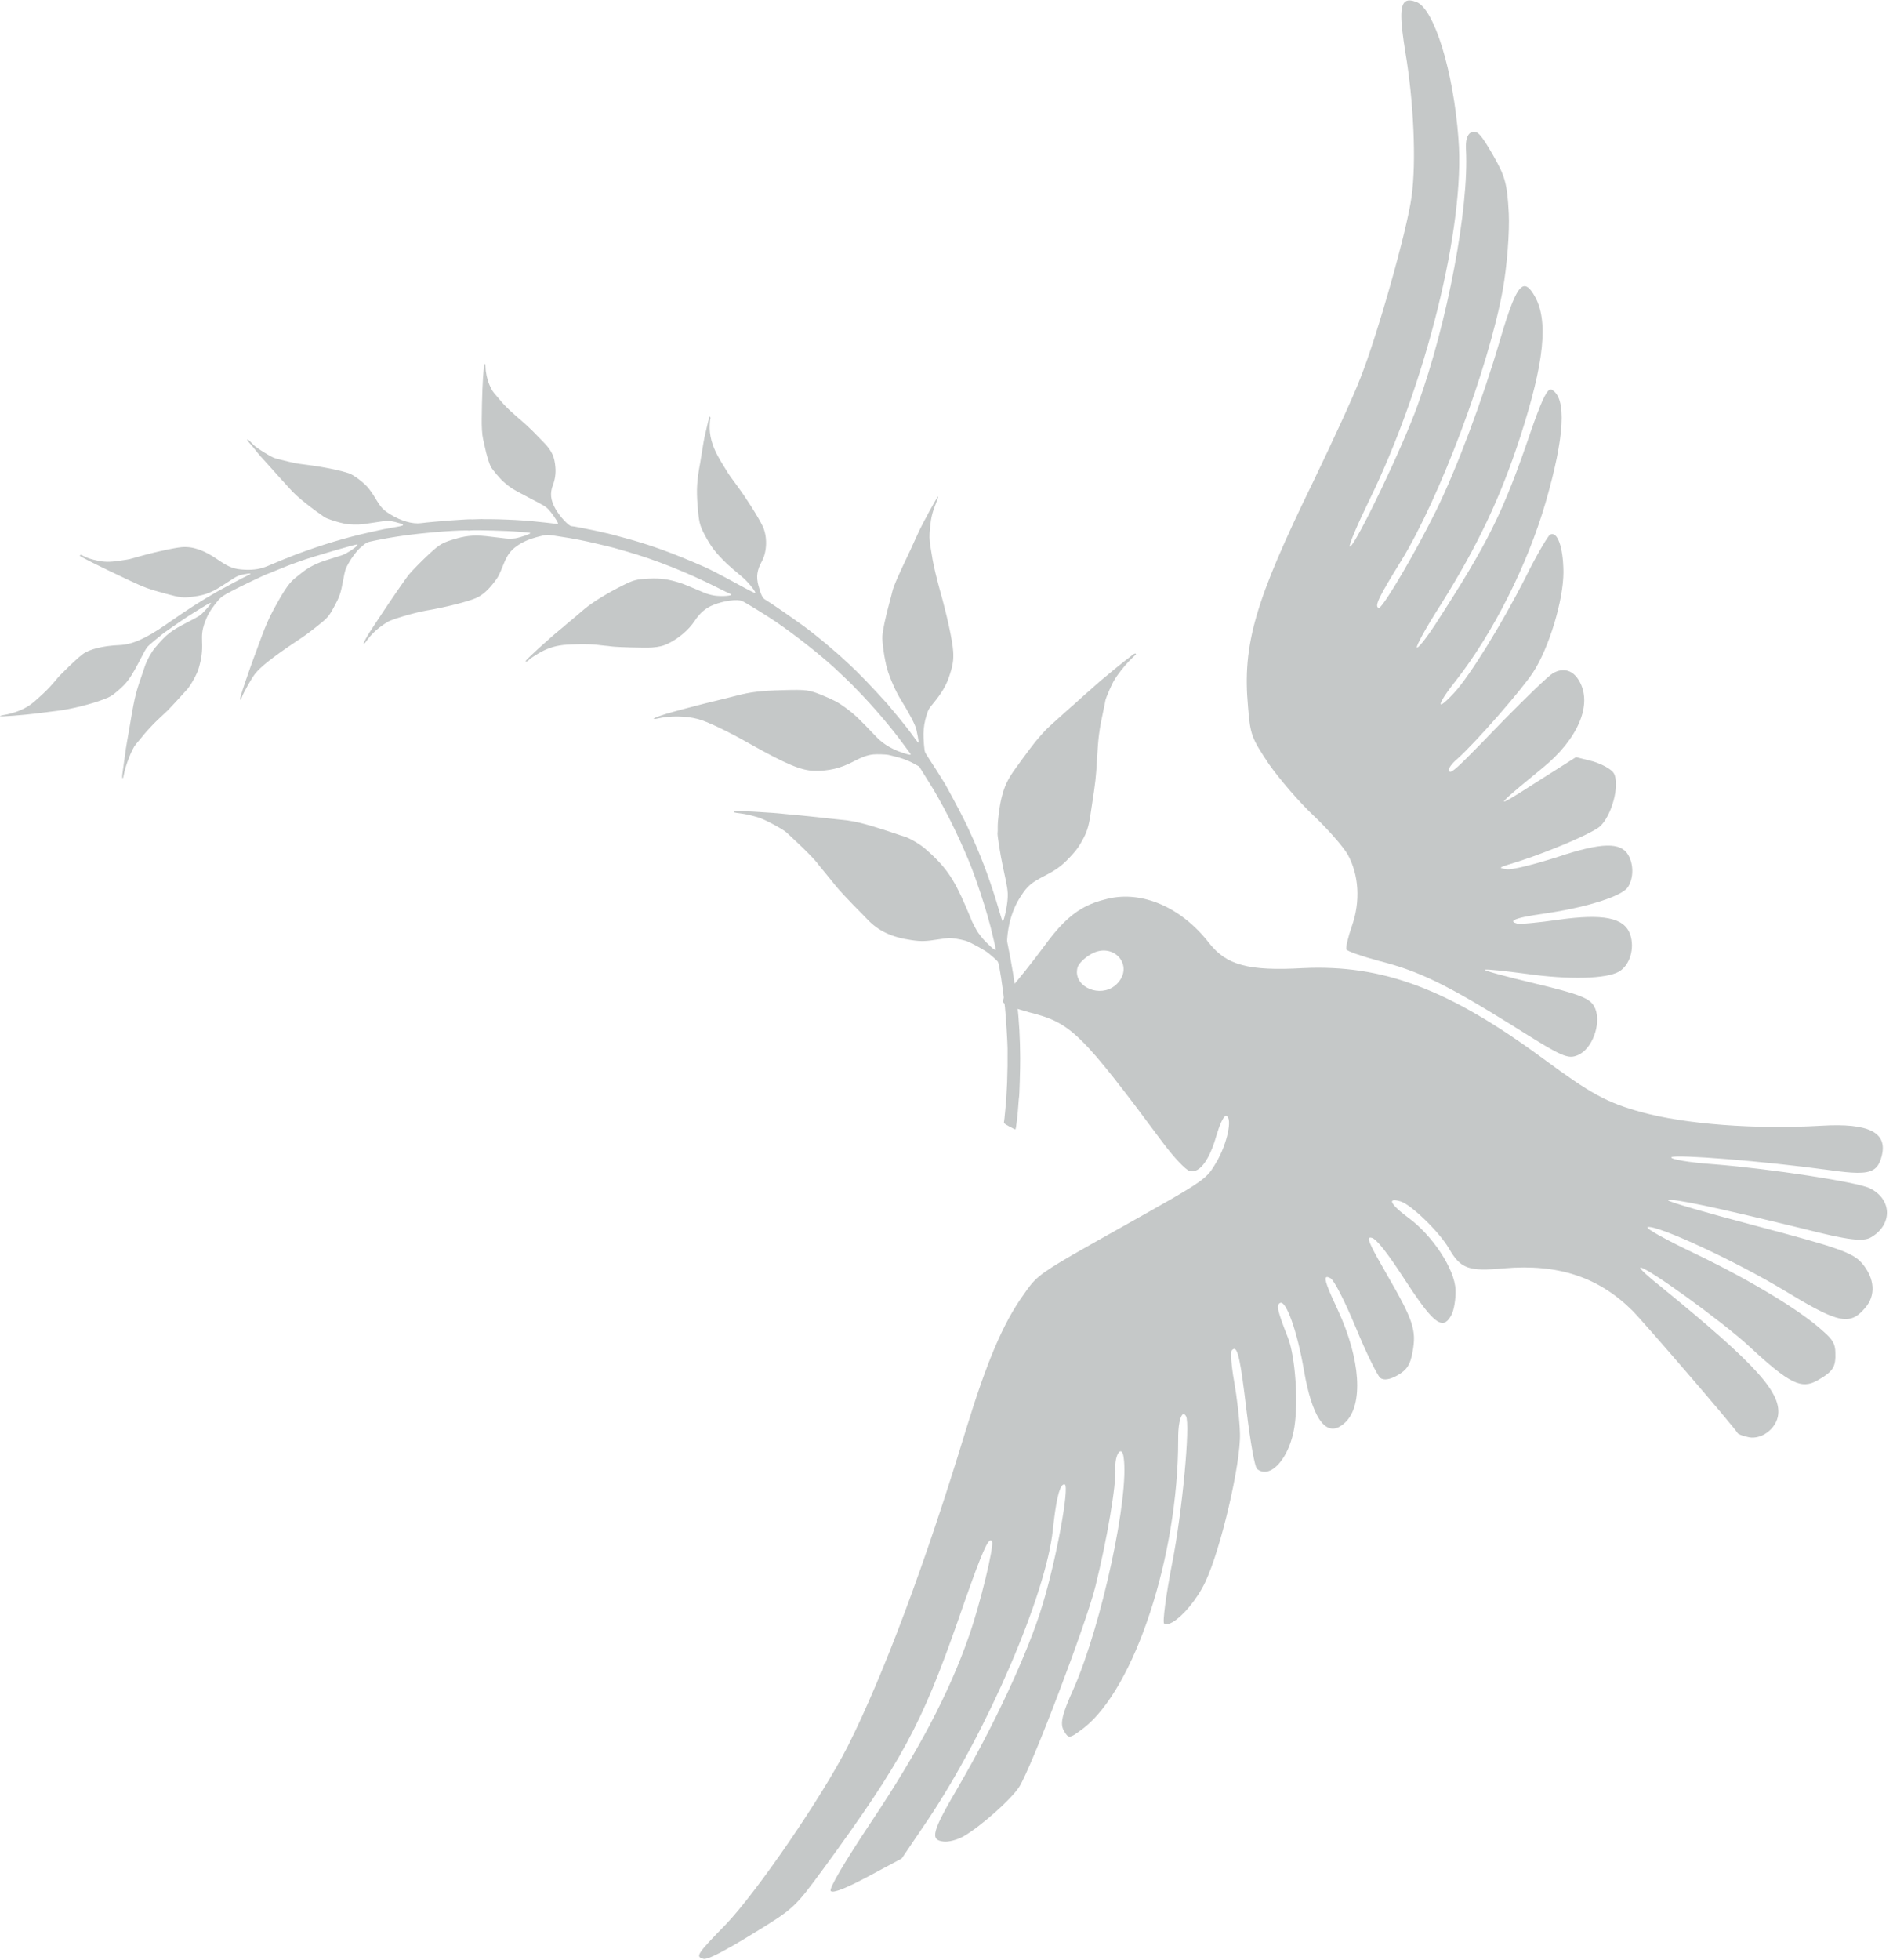
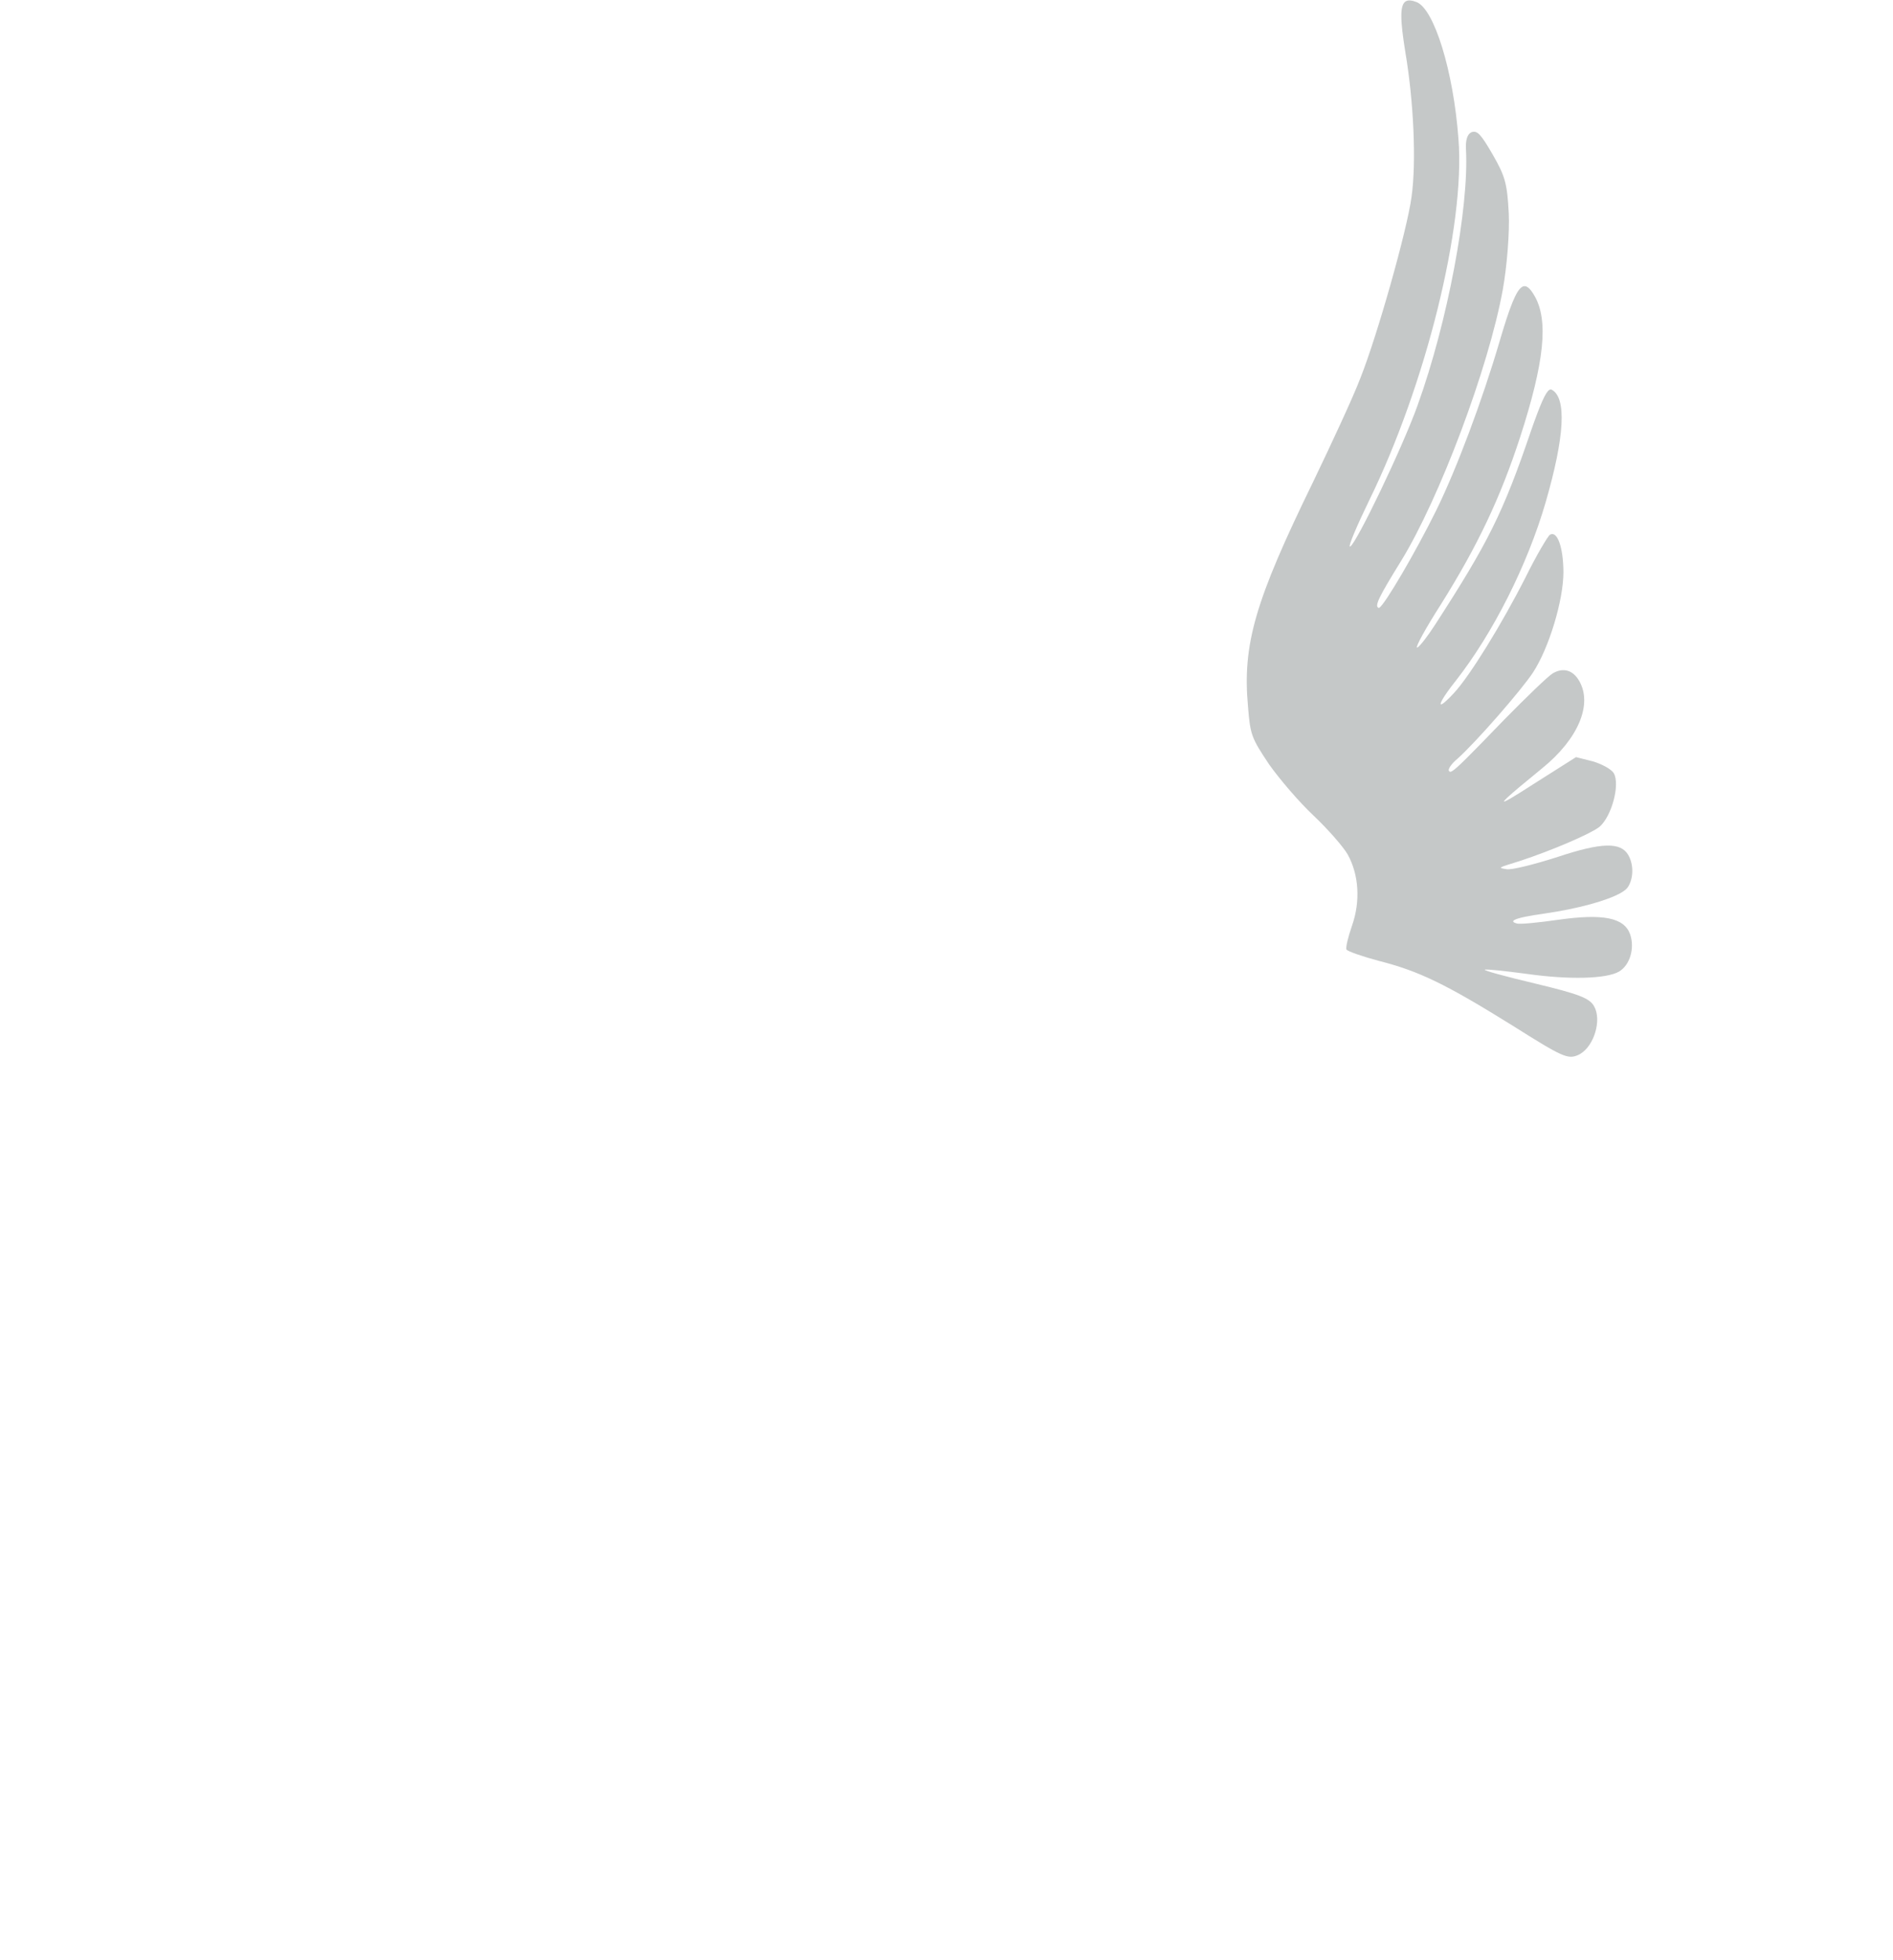
<svg xmlns="http://www.w3.org/2000/svg" fill="#c5c8c8" height="752.8" preserveAspectRatio="xMidYMid meet" version="1" viewBox="12.0 324.3 727.6 752.8" width="727.6" zoomAndPan="magnify">
  <g>
    <g id="change1_2">
-       <path d="M431.289,690.846C440.042,685.793,448.281,695.4,441.177,702.374C440.623,702.91,440.025,703.355,439.4,703.717C433.259,707.262,424.355,702.707,426.163,695.961C426.561,694.474,428.865,692.246,431.289,690.846 Z M427.892,673.278C422.886,676.168,418.496,680.649,413.148,688.034C408.7,694.014,403.196,700.962,400.969,703.325C398.608,705.765,397.096,708.433,397.641,709.376C398.107,710.184,402.666,711.861,407.763,713.227C423.75,717.283,427.45,720.892,459.503,763.97C463.208,768.833,467.53,773.519,469.094,774.052C470.122,774.424,471.186,774.287,472.246,773.675C474.931,772.124,477.59,767.529,479.564,760.467C480.69,756.641,482.075,753.508,482.968,752.993C483.085,752.925,483.193,752.903,483.291,752.929C485.84,753.612,483.725,763.631,479.552,770.708C476.595,775.749,475.834,777.046,462.411,784.796C457.761,787.48,451.593,790.939,443.289,795.595C435.137,800.164,429.035,803.585,424.38,806.273C410.676,814.185,409.507,815.744,405.488,821.548C397.514,832.615,391.292,847.339,383.137,873.952C367.551,925.323,351.387,968.229,337.757,995.31C327.719,1014.93,302.866,1051.182,290.868,1063.675C279.579,1075.22,279.274,1075.935,282.46,1076.789C283.586,1077.091,287.656,1075.178,294.118,1071.447C296.189,1070.251,298.505,1068.869,301.048,1067.314C317.378,1057.347,317.435,1057.135,328.515,1042.12C358.707,1000.809,366.224,986.774,380.26,946.712C387.746,925.113,390.914,917.003,392.486,916.095C392.81,915.909,393.065,916.027,393.277,916.394C394.21,918.01,388.737,940.56,384.452,952.73C376.912,974.499,364.901,997.233,346.681,1024.45C336.968,1039.035,330.383,1050.019,331.331,1050.728C332.222,1051.65,337.324,1049.602,345.693,1045.128L358.584,1038.225L368.758,1023.194C391.519,989.227,414.139,936.668,416.69,911.854C417.838,901.17,419.069,895.511,420.611,894.622C420.809,894.507,421.013,894.472,421.222,894.515C423.212,895.162,417.958,923.69,412.654,940.936C407.2,959.167,393.73,987.77,380.275,1010.8C370.226,1027.913,369.372,1031.099,374.562,1031.692C376.531,1031.992,380.095,1031.012,382.384,1029.691C388.982,1025.881,400.624,1015.569,403.746,1010.715C408.457,1003.326,429.579,947.862,433.046,933.652C437.422,916.043,441.145,894.504,440.692,888.121C440.586,884.951,441.495,882.422,442.39,881.905C442.987,881.561,443.577,882.111,443.856,883.961C446.196,898.589,435.464,948.414,424.676,972.956C420.189,982.908,419.356,986.441,420.911,989.134C422.192,991.353,422.72,991.975,424.674,990.847C425.566,990.332,426.755,989.453,428.448,988.194C448.148,972.87,464.873,921.919,464.849,877.407C464.782,872.049,465.593,868.21,466.643,867.604C467.026,867.383,467.441,867.591,467.856,868.31C469.566,871.272,466.437,905.037,462.589,924.494C460.138,937.042,458.759,947.713,459.474,948.018C460.238,948.458,461.379,948.201,462.723,947.425C466.583,945.197,472.119,938.688,475.237,932.095C481.236,919.474,488.939,886.479,488.599,875.006C488.498,869.857,487.397,860.798,486.349,854.939C485.301,849.081,484.91,843.741,485.428,843.082C485.621,842.858,485.805,842.691,485.982,842.588L485.989,842.585C487.779,841.559,488.85,847.114,491.144,866.355C492.526,877.766,494.249,887.902,495.197,888.612C496.923,890.007,498.913,889.973,500.862,888.847C504.618,886.679,508.221,880.463,509.494,872.637C511.071,862.929,509.895,845.654,507.085,838.299C502.973,827.76,502.498,825.691,503.973,824.835L503.981,824.83C506.27,823.52,510.623,835.725,513.196,850.75C516.243,868.276,521.085,875.704,527.026,872.275C527.721,871.872,528.432,871.322,529.157,870.621C536.071,863.936,534.951,846.449,526.305,827.741C522.2,819.01,520.879,815.446,521.784,814.924C522.093,814.745,522.664,814.923,523.472,815.372C524.845,816.195,528.873,824.104,533.103,834.23C537.1,843.951,541.382,852.611,542.485,853.59C543.801,854.625,546.153,854.345,549.25,852.557C552.751,850.536,554.092,848.505,554.919,843.718C556.502,835.264,555.231,831.508,545.202,814.138C539.21,803.759,537.462,800.303,538.368,799.779C538.555,799.672,538.856,799.688,539.256,799.796C541.168,800.308,545.397,805.766,551.921,815.824C560.67,829.278,564.724,833.84,567.655,832.147C568.477,831.672,569.212,830.704,569.937,829.302C570.874,827.504,571.587,823.142,571.457,819.806C571.19,811.881,562.608,798.882,553.282,792.057C548.412,788.432,546.302,786.052,547.276,785.48L547.284,785.475C547.7,785.239,548.66,785.322,550.187,785.764C554.223,786.846,565.244,797.539,568.898,803.869C573.407,811.678,576.401,812.822,590.185,811.507C610.91,809.776,626.4,814.837,639.438,827.777C644.184,832.577,678.478,872.386,679.878,874.81C680.111,875.214,681.754,875.881,683.587,876.259C685.765,876.894,688.169,876.419,690.246,875.22C692.698,873.804,694.693,871.38,695.318,868.589C697.148,859.632,687.515,848.855,650.525,818.683C645.642,814.878,642.104,811.546,642.485,811.295L642.494,811.29C644.167,810.406,673.68,831.723,683.991,841.195C699.851,855.917,704.374,858.153,710.703,854.499C716.628,851.078,717.643,849.416,717.445,843.785C717.392,840.583,716.381,838.833,712.78,835.705C704.008,827.663,684.786,816.139,664.124,806.164C652.74,800.77,644.417,796.197,645.25,795.685L645.258,795.68C645.274,795.672,645.291,795.665,645.312,795.659C649.166,794.87,679.044,808.681,698.344,820.34C714.52,830.165,720.549,832.716,725.228,830.014C726.467,829.299,727.612,828.215,728.825,826.801C733.066,822.018,732.67,815.424,727.649,809.526C724.063,805.491,718.654,803.587,687.721,795.412C668.072,790.26,652.561,785.764,653.19,785.365L653.199,785.36C654.72,784.518,671.515,788.109,704.909,796.262C722.595,800.773,728.133,801.346,731.096,799.635C739.579,794.738,739.265,784.864,730.587,780.718C725.639,778.368,692.734,773.307,670.894,771.553C661.17,770.883,653.778,769.585,654.431,768.849C654.444,768.835,654.462,768.821,654.485,768.807C656.353,767.729,689.101,770.243,714.703,773.73C724.263,775.095,729.171,775.3,731.941,773.701C733.65,772.714,734.546,771.04,735.219,768.528C737.667,759.395,730.475,755.647,712.081,756.751C686.534,758.214,659.871,756.192,642.801,751.504C629.554,747.841,623.503,744.513,605.063,730.921C568.841,704.255,543.61,694.763,512.836,696.192C491.8,697.385,483.439,695.031,476.805,686.651C466.156,672.871,451.064,666.323,437.675,669.564C433.988,670.431,430.833,671.579,427.892,673.278 Z" fill="inherit" />
-     </g>
+       </g>
    <g id="change1_3">
      <path d="M552.355,324.795C553.293,324.254,554.626,324.4,556.391,325.067C563.229,327.582,570.665,351.657,572.574,377.665C575.268,410.942,559.94,472.398,538.151,516.756C533.564,526.227,530.205,534.092,530.842,534.262C530.885,534.274,530.939,534.26,531.003,534.223C533.465,532.802,551.095,496.199,556.906,479.894C568.375,448.137,576.665,404.031,575.466,381.741C575.256,378.242,575.943,376.034,577.32,375.24C577.445,375.168,577.576,375.107,577.712,375.058C579.831,374.374,581.245,375.891,585.754,383.701C590.575,392.05,591.301,394.862,591.91,406.18C592.27,413.335,591.249,426.492,589.63,435.506C584.19,465.577,565.263,515.826,550.538,539.767C541.902,553.731,540.163,557.249,541.941,557.838C541.993,557.848,542.061,557.829,542.143,557.781C544.261,556.559,555.935,536.735,564.068,520.286C571.828,504.495,581.739,478.125,588.388,455.434C592.259,442.267,594.738,435.841,597.067,434.497C598.601,433.611,600.07,434.93,601.83,437.978C607.272,447.404,605.589,463.458,596.305,492.158C588.656,515.606,580.001,533.889,565.696,556.691C560.026,565.53,556.009,572.877,556.646,573.048C556.698,573.073,556.779,573.053,556.886,572.992C557.819,572.453,560.732,568.739,563.704,564.125C583.912,532.888,589.705,521.464,600.479,489.748C604.045,479.579,606.062,474.906,607.547,474.049C607.87,473.862,608.168,473.856,608.452,474.014C614.213,477.151,613.43,491.966,606.041,517.419C599.051,541.384,585.917,567.459,571.553,585.807C566.457,592.219,564.637,595.713,566.365,594.716C567.141,594.268,568.631,592.915,570.861,590.515C576.945,583.95,589.2,564.127,598.358,546.093C602.578,537.558,606.938,530.197,607.752,529.717L607.761,529.712C610.586,528.093,612.848,534.502,612.928,543.964C612.958,554.9,607.313,573.42,601.182,582.705C596.776,589.378,579.507,609.223,572.169,615.794C569.978,617.597,568.503,619.706,568.891,620.379C569.119,620.773,569.392,620.955,570.146,620.52C571.971,619.466,576.609,614.789,590.211,600.709C598.813,591.972,607.109,583.951,608.859,582.94C612.899,580.608,616.587,581.71,618.997,585.885C624.207,594.907,618.595,608.201,604.779,619.409C590.913,630.727,587.006,634.241,592.43,631.11C594.358,629.997,597.463,628.045,601.719,625.305L617.759,615.147L624.265,616.777C627.742,617.822,631.415,619.83,632.27,621.312C634.758,625.621,631.514,637.728,626.884,641.837C626.444,642.203,625.771,642.645,624.904,643.146C618.828,646.654,603.219,653.054,591.54,656.498C590.283,656.9,589.489,657.174,589.127,657.382L589.118,657.387C588.49,657.752,589.205,657.911,591.085,658.197C592.918,658.574,601.703,656.375,610.793,653.461C627.663,647.851,634.972,647.761,637.849,652.743C639.948,656.378,639.913,661.605,637.749,665.009C637.302,665.737,636.376,666.494,635.055,667.257C629.813,670.284,618.337,673.407,605.76,675.219C599.364,676.105,595.407,676.947,594.099,677.698L594.091,677.704C593.233,678.201,593.534,678.659,595.054,679.066C596.328,679.408,603.461,678.701,610.92,677.626C628.19,675.196,636.297,676.8,638.563,683.212C640.419,688.604,638.442,695.131,634.268,697.541C629.42,700.34,615.092,700.713,598.862,698.413C590.546,697.317,583.281,696.503,582.682,696.803L582.673,696.807C582.358,697.178,591.063,699.51,602.293,702.178C618.762,706.135,622.895,707.697,624.684,710.795C627.746,716.098,624.724,726.075,619.311,729.2C619.089,729.328,618.864,729.445,618.634,729.549C614.63,731.322,612.698,730.463,593.223,718.187C567.752,702.37,557.489,697.344,541.926,693.401C535.554,691.694,529.933,689.732,529.544,689.059C529.156,688.386,530.159,684.216,531.645,679.946C534.978,670.481,534.296,660.282,529.999,652.529C528.289,649.566,522.454,642.881,516.915,637.64C511.453,632.535,503.737,623.524,499.778,617.909C493.041,607.795,492.553,606.64,491.695,595.824C489.486,571.784,494.407,555.118,516.615,509.62C523.8,494.699,532.129,476.784,534.836,469.655C541.435,453.097,552.865,412.565,554.545,399.925C556.452,386.435,555.325,363.026,552.196,344.545C550.139,331.861,549.998,326.156,552.355,324.795 Z" fill="inherit" />
    </g>
    <g id="change1_1">
-       <path d="M43.006,537.472C43.125,537.418,43.778,537.689,44.44,538.053C45.535,538.656,47.122,539.174,49.607,539.681C52.243,540.241,54.258,540.251,57.822,539.717C59.756,539.444,61.48,539.175,61.692,539.113C61.928,539.064,64.462,538.349,67.336,537.555C72.721,536.091,78.95,534.766,81.746,534.493C86.004,534.103,90.34,535.569,95.659,539.242C100.128,542.298,101.978,542.99,106.341,543.164C109.564,543.304,112.263,542.828,114.775,541.775C118.616,540.144,124.066,537.914,125.817,537.273C135.99,533.483,144.812,530.851,154.372,528.715C159.593,527.547,160.228,527.421,163.864,526.808C167.76,526.159,167.875,525.896,164.612,525.02C161.822,524.256,160.785,524.25,156.738,524.905C154.686,525.231,152.259,525.589,151.369,525.693C149.647,525.904,145.98,525.816,144.651,525.53C141.38,524.829,137.631,523.596,136.599,522.879C133.81,520.926,132.212,519.779,130.665,518.54C126.27,515.078,125.145,514.043,122.468,511.023C121.397,509.839,119.934,508.23,119.231,507.456C118.504,506.67,116.742,504.689,115.269,503.045C113.796,501.402,112.402,499.831,112.133,499.564C111.696,499.116,110.619,497.779,109.199,495.986C108.899,495.613,108.343,494.95,107.929,494.514C107.515,494.077,107.139,493.573,107.075,493.419C106.863,492.886,107.301,493.009,107.961,493.699C108.32,494.075,109.025,494.79,109.563,495.324C110.078,495.846,111.972,497.157,113.76,498.23C116.854,500.113,117.118,500.229,120.004,500.927C125.231,502.23,125.601,502.315,129.578,502.811C135.98,503.602,143.102,505.028,146.295,506.192C147.985,506.796,151.289,509.27,153.211,511.339C153.97,512.173,155.305,514.067,156.168,515.524C158.473,519.38,159.199,520.167,162.134,521.962C166.231,524.455,170.598,525.702,173.808,525.27C178.576,524.655,193.023,523.576,193.457,523.815C193.502,523.84,194.319,523.814,195.242,523.758C196.165,523.701,196.982,523.676,197.028,523.701C197.096,523.738,198.517,523.748,200.22,523.735C203.307,523.741,210.441,524.014,213.135,524.249C213.914,524.292,215.331,524.418,216.272,524.491C218.038,524.631,225.128,525.414,226.041,525.59C226.504,525.667,226.565,525.611,226.419,525.174C226.184,524.361,223.901,521.111,222.748,519.912C221.763,518.894,221.023,518.456,215.245,515.452C209.022,512.233,208.101,511.637,205.557,509.403C204.228,508.255,201.324,504.782,200.67,503.649C200.03,502.435,199.02,499.144,198.333,495.911C198.055,494.688,197.772,493.313,197.651,492.831C197.299,491.418,197.097,488.007,197.162,484.921C197.202,483.338,197.226,480.973,197.244,479.645C197.272,476.896,197.538,470.8,197.654,469.348C197.71,468.815,197.821,467.478,197.888,466.386C198.102,463.947,198.575,463.197,198.621,465.273C198.664,467.407,199.243,470.134,200.13,472.139C201.016,474.202,201.234,474.56,202.984,476.564C203.731,477.422,204.51,478.327,204.698,478.579C206.076,480.288,208.649,482.687,213.111,486.512C213.562,486.88,214.451,487.696,215.09,488.316C215.73,488.936,216.504,489.689,216.842,489.994C217.482,490.614,219.609,492.797,221.399,494.674C224.138,497.58,225.166,499.87,225.474,503.845C225.662,506.148,225.337,508.466,224.555,510.532C223.319,513.746,223.587,516.391,225.524,519.835C227.113,522.672,230.612,526.413,231.649,526.419C231.917,526.418,233.364,526.651,234.832,526.954C236.3,527.257,238.046,527.595,238.718,527.727C239.805,527.909,241.388,528.276,245.88,529.293C246.665,529.488,247.739,529.752,248.222,529.899C248.718,530.024,250.344,530.473,251.842,530.882C261.771,533.528,270.595,536.722,282.941,542.155C284.785,542.963,289.901,545.602,294.303,548.027C300.017,551.144,302.336,552.332,302.368,552.112C302.464,551.452,299.342,547.621,297.333,545.98C295.268,544.277,292.125,541.565,291.485,540.946C286.896,536.486,285.3,534.417,282.647,529.359C280.947,526.075,280.617,524.733,280.137,518.642C279.631,512.329,279.848,508.912,281.151,501.96C281.236,501.591,281.503,499.864,281.769,498.139C282.333,494.525,282.583,493.206,282.857,491.9C283.932,487.142,284.612,484.395,284.742,484.377C284.989,484.305,285.199,484.896,285.048,485.17C284.96,485.33,284.837,486.362,284.793,487.467C284.582,491.305,285.654,495.403,287.948,499.55C288.829,501.135,289.592,502.447,289.638,502.472C289.683,502.498,290.231,503.394,290.864,504.456C291.485,505.541,292.419,506.977,292.94,507.65C293.426,508.334,294.454,509.704,295.194,510.735C298.9,515.719,303.372,522.819,305.107,526.361C307.013,530.294,306.883,536.198,304.797,539.984C302.964,543.314,302.594,545.874,303.508,549.232C304.472,552.825,305.086,554.085,306.204,554.701C307.755,555.555,316.239,561.417,321.29,565.09C323.532,566.742,327.598,569.991,330.269,572.266C331.148,573.047,332.254,573.953,332.693,574.344C333.798,575.25,336.128,577.336,337.069,578.27C337.508,578.661,338.171,579.293,338.553,579.623C339.611,580.563,341.787,582.712,344.811,585.804C346.054,587.054,352.702,594.253,353.203,594.856C353.479,595.216,353.891,595.71,354.091,595.939C356.029,598.196,359.474,602.412,360.227,603.421C360.747,604.094,361.456,605.02,361.789,605.441C362.11,605.885,362.951,607.002,363.624,607.938C364.298,608.873,364.943,609.645,365.026,609.602C365.132,609.572,364.999,608.517,364.769,607.261C364.505,606.015,364.263,604.782,364.214,604.547C363.938,602.997,361.317,597.987,358.369,593.301C356.341,590.074,353.988,584.794,352.936,581.034C351.968,577.558,350.996,570.958,351.157,568.669C351.323,566.263,352.23,561.918,353.722,556.348C354.047,555.22,354.394,553.835,354.531,553.316C354.658,552.761,354.902,551.885,355.017,551.354C355.568,549.22,356.8,546.39,361.749,535.947C362.818,533.682,364.198,530.637,364.851,529.183C366.285,525.931,372.32,514.866,372.57,515.005C372.662,515.055,372.364,516.08,371.873,517.296C370.385,521.024,369.901,522.928,369.495,526.688C369.143,529.972,369.177,531.745,369.644,534.35C369.68,534.608,370.058,536.837,370.451,539.253C370.867,541.683,372.095,546.848,373.176,550.714C375.946,560.473,378.114,570.407,378.369,574.531C378.582,577.978,378.215,580.154,376.661,584.649C375.582,587.741,373.822,590.665,371.065,594.052C368.935,596.624,368.923,596.647,368.166,598.936C367.394,601.364,367.013,603.621,366.959,606.148C366.923,608.209,367.255,612.465,367.541,613.187C367.656,613.517,368.673,615.178,369.795,616.866C370.917,618.554,372.453,620.945,373.218,622.2C373.962,623.442,374.608,624.481,374.654,624.506C374.927,624.657,381.447,636.838,382.909,639.904C383.136,640.355,383.48,641.08,383.707,641.532C383.933,641.984,384.984,644.286,386.054,646.66C389.747,654.907,393.078,664.024,395.816,673.41C396.594,676.098,397.3,678.27,397.371,678.25C397.937,678.086,399.17,672.284,399.318,669.155C399.433,666.573,399.229,665.271,397.572,657.7C396.471,652.575,395.203,644.623,395.441,644.19C395.479,644.121,395.504,643.214,395.487,642.164C395.454,639.471,396.116,634.276,396.94,630.836C398.079,626.231,399.302,623.635,402.458,619.309C403.432,617.972,404.542,616.443,404.924,615.911C406.786,613.339,409.172,610.195,409.993,609.191C411.461,607.443,413.317,605.314,413.96,604.687C415.293,603.4,417.06,601.757,419.017,600.04C420.164,599.037,421.639,597.709,422.304,597.095C422.969,596.48,423.718,595.822,423.947,595.622C424.2,595.434,424.815,594.91,425.312,594.441C427.875,592.107,430.571,589.697,430.979,589.387C431.208,589.186,432.139,588.361,433.033,587.546C433.928,586.731,434.955,585.84,435.328,585.54C435.688,585.263,436.664,584.462,437.496,583.761C438.315,583.083,439.196,582.349,439.425,582.149C439.677,581.961,440.653,581.16,441.594,580.37C442.557,579.593,443.785,578.604,444.349,578.172C444.914,577.74,445.671,577.176,446.044,576.876C446.405,576.599,447.043,576.088,447.417,575.789C447.825,575.479,448.288,575.288,448.425,575.363C448.79,575.564,448.863,575.486,447.35,576.882C445.484,578.649,443.445,581.003,441.656,583.496C440.337,585.297,439.772,586.323,438.504,589.163C437.66,591.075,436.945,592.911,436.899,593.212C436.861,593.549,436.568,595.052,436.228,596.589C434.435,605.024,434.149,607.216,433.641,616.181C433.275,622.727,433.02,625.024,431.767,633.074C431.57,634.511,431.259,636.48,431.103,637.464C430.441,641.796,429.773,643.926,428.065,647.027C426.784,649.354,426.029,650.454,424.442,652.256C420.758,656.409,418.46,658.206,413.736,660.628C408.299,663.43,407.033,664.486,404.377,668.553C402.367,671.608,401.003,674.84,400.014,678.903C399.439,681.35,398.945,685.27,399.153,686.187C402.627,703.142,404.061,715.972,404.123,730.809C404.151,734.808,403.815,745.562,403.677,745.814C403.639,745.882,403.547,747.02,403.448,748.333C403.241,752.054,402.523,758.109,402.288,758.158C402.181,758.188,401.14,757.704,399.954,757.051C398.129,756.046,397.825,755.789,397.887,755.407C397.944,755.141,398.02,754.41,398.091,753.795C398.139,753.168,398.261,751.868,398.368,750.916C399.034,744.743,399.355,736.12,399.271,727.097C399.235,724.194,398.65,714.894,398.27,711.266C397.415,703.482,396.096,694.759,395.608,693.866C395.445,693.568,394.739,692.852,394.074,692.278C393.397,691.726,392.474,690.921,391.988,690.506C390.773,689.42,384.762,686.138,383.195,685.691C380.982,685.067,377.925,684.572,376.605,684.648C375.905,684.678,374.099,684.933,372.575,685.163C367.849,685.919,366.006,685.974,362.321,685.431C354.58,684.319,349.457,681.854,345.144,677.218C344.887,676.929,343.89,675.933,342.96,674.976C338.109,670.075,334.532,666.261,333.401,664.806C333.213,664.554,331.747,662.736,330.124,660.771C328.501,658.807,327.035,656.99,326.834,656.76C326.645,656.507,326.214,655.942,325.881,655.521C324.905,654.27,321.164,650.485,318.062,647.588C316.489,646.127,314.814,644.58,314.332,644.107C313.007,642.842,305.909,639.052,303.537,638.339C300.415,637.423,298.833,637.057,296.561,636.756C294.195,636.464,293.907,636.394,294.133,635.984C294.331,635.677,298.288,635.834,309.12,636.569C310.213,636.636,312.442,636.853,314.043,637.021C316.968,637.324,317.595,637.372,320.011,637.573C320.72,637.637,323.923,637.974,327.172,638.337C330.398,638.687,333.624,639.036,334.332,639.1C337.606,639.416,337.548,639.414,340.152,639.867C342.339,640.269,346.329,641.337,349.734,642.44C350.919,642.825,352.334,643.277,352.898,643.44C353.463,643.602,354.992,644.117,356.292,644.566C357.59,645.013,359.143,645.541,359.743,645.694C361.586,646.233,365.606,648.596,367.578,650.306C375.26,656.975,378.471,661.508,383.164,672.416C384.274,674.989,385.2,677.194,385.23,677.3C385.324,677.886,387.305,681.683,387.969,682.583C389.77,685.033,389.938,685.214,392.88,688.023C393.778,688.875,394.62,689.398,394.733,689.193C394.833,689.01,393.939,685.129,392.792,680.573C391.378,675.098,389.645,669.446,386.893,661.599C383.923,653.066,378.055,640.351,372.796,631.063C371.044,627.929,370.879,627.689,367.516,622.299L365.303,618.761L363.41,617.719C360.673,616.211,358.327,615.395,353.523,614.295C352.6,614.084,348.98,613.963,347.681,614.109C345.304,614.376,343.53,615.005,339.9,616.899C334.974,619.477,330.445,620.52,324.949,620.406C319.976,620.312,314.039,617.815,299.951,609.877C291.402,605.05,283.647,601.373,280.232,600.503C275.526,599.279,269.41,599.21,264.751,600.329C263.763,600.558,263.249,600.573,263.282,600.353C263.328,600.051,267.193,598.702,270.716,597.759C271.516,597.546,274.038,596.854,276.334,596.246C280.069,595.241,284.908,594.012,290.649,592.655C291.672,592.417,293.545,591.932,294.793,591.609C300.587,590.103,304.217,589.664,312.945,589.418C321.882,589.168,322.995,589.306,328.063,591.384C332.42,593.189,334.247,594.135,336.907,596.106C340.439,598.706,341.832,600.008,348.834,607.372C351.676,610.364,355.619,612.595,360.564,613.981C362.026,614.4,362.358,614.286,361.723,613.549C361.489,613.272,360.482,611.915,359.488,610.535C354.639,603.851,347.525,595.503,341.307,589.195C340.523,588.407,339.673,587.523,339.416,587.232C338.992,586.761,334.579,582.576,332.691,580.823C326.9,575.523,317.566,568.182,310.18,563.133C306.788,560.819,298.552,555.748,297.258,555.184C295.355,554.374,290.188,555.065,286.173,556.688C283.188,557.898,281.052,559.724,278.957,562.88C276.726,566.229,273.093,569.371,269.062,571.402C267.016,572.415,265.334,572.826,262.576,573.031C259.946,573.218,249.201,572.918,246.986,572.62C246.164,572.494,245.074,572.369,244.608,572.351C244.133,572.297,243.366,572.232,242.926,572.167C239.983,571.735,236.991,571.663,231.564,571.855C227.141,572.005,224.225,572.658,220.958,574.218C219.057,575.133,215.542,577.358,215.278,577.838C215.029,578.235,214.034,578.639,214.023,578.335C214.017,578.183,214.53,577.574,215.197,576.96C215.839,576.333,217.109,575.16,217.982,574.332C218.853,573.505,219.761,572.667,220.013,572.478C220.265,572.29,221.039,571.587,221.765,570.917C223.144,569.655,225.993,567.181,227.113,566.282C227.473,566.005,228.124,565.471,228.522,565.126C228.897,564.768,229.44,564.323,229.669,564.122C231.502,562.576,232.105,562.075,232.682,561.62C233.043,561.343,233.671,560.797,234.068,560.452C234.444,560.094,234.986,559.65,235.216,559.449C235.445,559.248,236.061,558.725,236.603,558.28C239.858,555.555,245.604,552.031,251.809,548.968C255.472,547.121,256.943,546.772,261.333,546.574C266.12,546.357,268.924,546.771,273.871,548.367C274.608,548.594,279.813,550.748,282.838,552.057C283.628,552.403,285.173,552.837,286.283,553.033C288.493,553.448,292.706,553.301,292.982,552.799C293.07,552.64,292.984,552.473,292.787,552.453C292.566,552.421,290.268,551.305,287.663,549.988C276.389,544.283,263.689,539.221,252.81,536.143C251.888,535.872,250.632,535.508,249.986,535.33C248.34,534.81,244.291,533.798,241.506,533.186C240.19,532.878,238.527,532.497,237.811,532.34C236.657,532.061,232.111,531.192,230.965,531.007C230.745,530.975,229.424,530.782,228.093,530.555C222.141,529.595,222.293,529.59,219.066,530.429C215.391,531.377,212.889,532.467,210.647,534.056C208.283,535.756,207.04,537.42,205.724,540.619C203.824,545.309,203.583,545.801,202.193,547.622C199.731,550.903,197.521,552.866,195.087,553.993C192.072,555.365,182.783,557.711,175.627,558.882C173.692,559.213,169.76,560.198,166.87,561.074C162.363,562.456,161.368,562.859,159.629,564.072C156.658,566.121,154.659,568.023,152.87,570.515C152.412,571.185,151.903,571.677,151.789,571.614C151.515,571.464,153.161,568.476,155.304,565.286C156.235,563.867,157.822,561.471,158.864,559.904C162.236,554.806,167.851,546.662,169.043,545.148C170.11,543.804,174.628,539.217,177.265,536.805C181.195,533.233,182.22,532.667,187.512,531.153C191.908,529.918,195.156,529.745,200.697,530.478C202.273,530.692,203.817,530.859,204.13,530.883C204.444,530.907,205.512,531.019,206.473,531.162C207.448,531.283,209.046,531.242,210.042,531.106C211.872,530.806,215.936,529.418,215.844,529.1C215.813,528.994,215.12,528.849,214.283,528.805C213.445,528.76,212.064,528.623,211.203,528.565C207.593,528.212,194.822,527.867,192.997,528.05C192.539,528.125,192.12,528.132,192.074,528.106C191.823,527.968,186.829,528.131,182.796,528.436C177.456,528.794,168.198,529.79,164.735,530.409C163.339,530.622,161.649,530.939,160.946,531.027C160.253,531.151,158.164,531.546,156.296,531.914C152.805,532.638,152.937,532.561,150.34,534.847C149.059,535.984,147.139,538.554,145.958,540.698C144.752,542.887,144.62,543.289,143.935,547.015C142.931,552.347,142.573,553.429,140.397,557.433C138.347,561.208,137.944,561.67,133.432,565.22C130.184,567.77,129.428,568.335,125.968,570.621C116.785,576.77,112.165,580.408,109.929,583.279C108.553,585.077,105.517,590.481,104.961,592.137C104.481,593.656,104.065,593.278,104.5,591.733C104.904,590.351,105.635,588.108,106.28,586.234C106.529,585.568,107.069,583.993,107.492,582.739C107.902,581.509,108.505,579.82,108.805,579.004C109.106,578.189,109.785,576.363,110.309,574.927C114.129,564.428,115.093,562.193,117.945,557.016C121.55,550.47,123.437,547.853,125.732,546.115C125.985,545.927,126.935,545.173,127.851,544.428C130.584,542.218,133.654,540.639,137.772,539.369C139.848,538.729,142.326,537.954,143.272,537.642C145.431,536.959,150.033,533.786,149.395,533.434C149.006,533.221,131.637,538.309,127.356,539.875C125.227,540.664,123.252,541.39,122.969,541.472C122.686,541.554,120.802,542.329,118.764,543.169C116.726,544.009,114.996,544.72,114.867,544.738C114.22,544.888,104.099,549.717,101.145,551.301C97.121,553.425,96.783,553.714,94.611,556.471C92.67,558.97,91.515,561.069,90.554,563.839C89.761,566.196,89.541,567.889,89.668,570.843C89.824,574.554,89.499,577.14,88.35,581.115C87.794,583.098,85.331,587.568,83.954,589.098C81.757,591.574,77.069,596.632,76.499,597.18C72.663,600.745,71.524,601.841,70.501,602.943C69.843,603.651,69.027,604.539,68.674,604.909C68.322,605.28,67.332,606.429,66.533,607.446C65.7,608.473,64.648,609.737,64.185,610.254C62.731,611.921,60.135,618.577,59.594,621.935C59.482,622.677,59.295,623.287,59.143,623.293C58.897,623.306,58.927,622.282,59.196,620.498C59.275,619.976,59.389,619.177,59.443,618.701C59.484,618.248,59.724,616.626,59.936,615.108C60.171,613.602,60.37,612.106,60.394,611.793C60.441,611.491,60.597,610.507,60.76,609.616C60.924,608.725,61.411,605.843,61.865,603.239C63.029,596.27,63.6,593.345,64.206,591.003C64.839,588.558,65.449,586.695,67.714,580.153C68.518,577.831,70.176,574.821,71.546,573.197C75.95,567.953,77.683,566.589,84.464,563.13C88.795,560.879,88.961,560.792,90.63,559.005C92.393,557.153,93.254,556.022,93.003,555.883C92.798,555.77,90.555,557.091,84.541,560.883C82.462,562.176,74.155,567.975,74.042,568.18C73.991,568.271,73.593,568.617,73.136,568.96C71.993,569.847,71.656,570.136,69.858,571.673C68.361,572.989,68.225,573.181,66.382,576.744C62.153,584.908,60.992,586.529,57.036,589.879C54.878,591.692,54.472,591.944,51.987,592.894C47.428,594.693,39.494,596.685,34.387,597.321C31.612,597.665,27.875,598.133,26.083,598.365C20.941,599.011,12.092,599.696,12.02,599.448C11.989,599.342,12.31,599.192,12.745,599.104C18,598.253,22.078,596.516,25.144,593.864C27.521,591.815,30.064,589.41,31.235,588.094C33.041,586.056,33.603,585.414,34.167,584.714C34.497,584.331,34.973,583.791,35.263,583.534C35.53,583.265,36.281,582.549,36.901,581.91C39.209,579.554,42.45,576.583,43.795,575.6C46.342,573.674,51.638,572.369,57.907,572.106C62.811,571.894,67.934,569.662,75.533,564.394C84.642,558.056,88.911,555.324,95.721,551.434C98.654,549.78,105.416,546.192,107.875,545.02C108.85,544.546,108.002,544.465,105.958,544.885C103.539,545.336,103.17,545.52,99.245,548.114C93.618,551.852,91.237,552.829,86.351,553.497C82.518,554.032,81.312,553.902,75.628,552.348C68.987,550.533,67.769,550.1,61.648,547.234C49.328,541.43,42.507,537.999,42.658,537.726C42.721,537.612,42.877,537.49,43.006,537.472 Z" fill="inherit" />
-     </g>
+       </g>
  </g>
</svg>